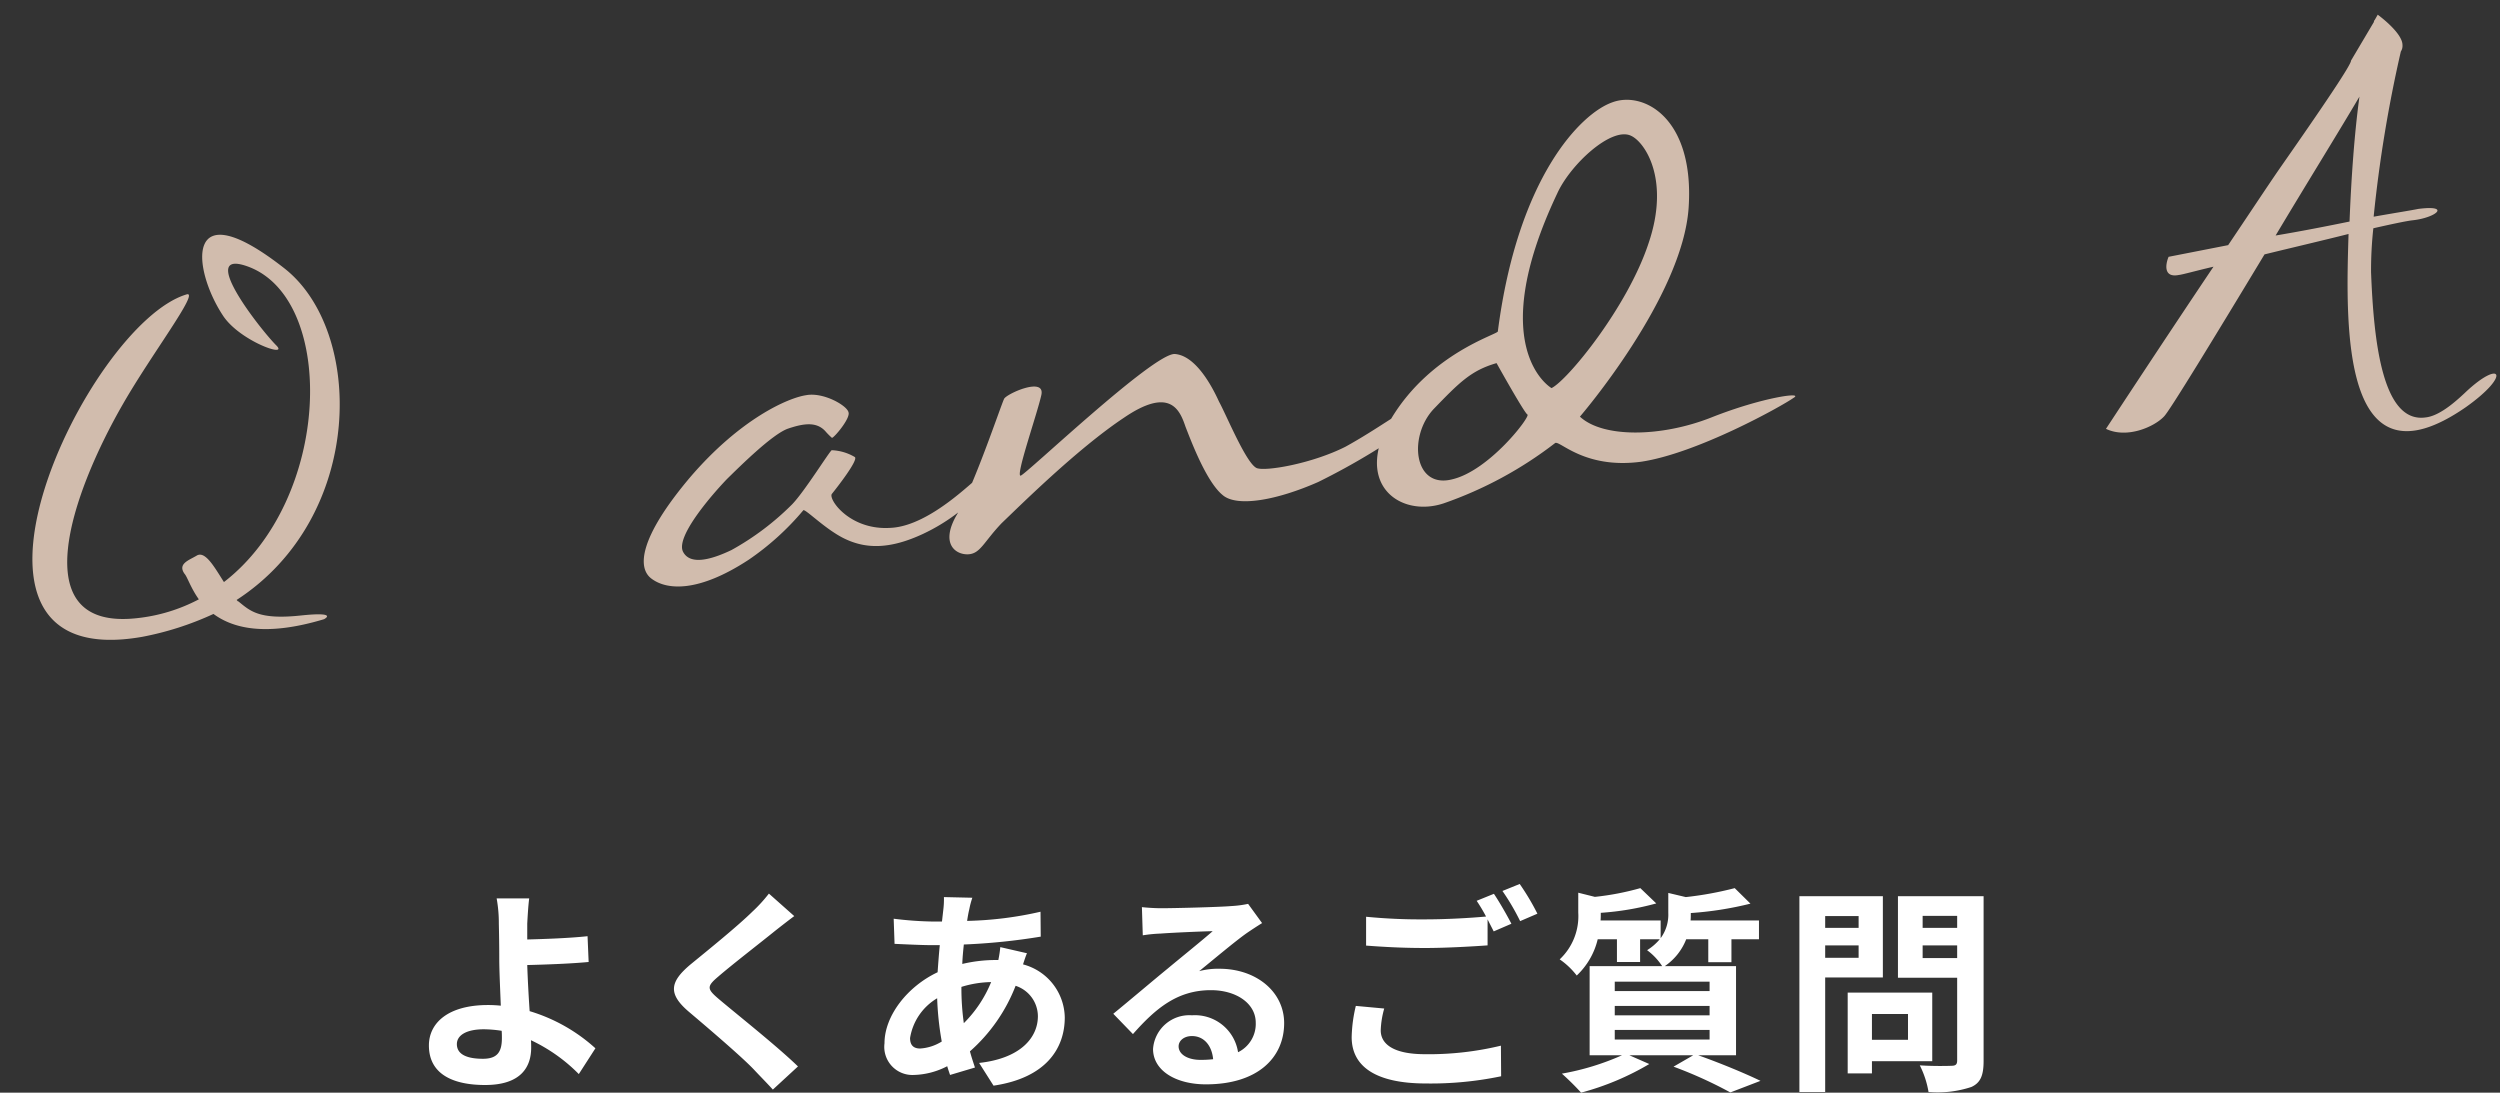
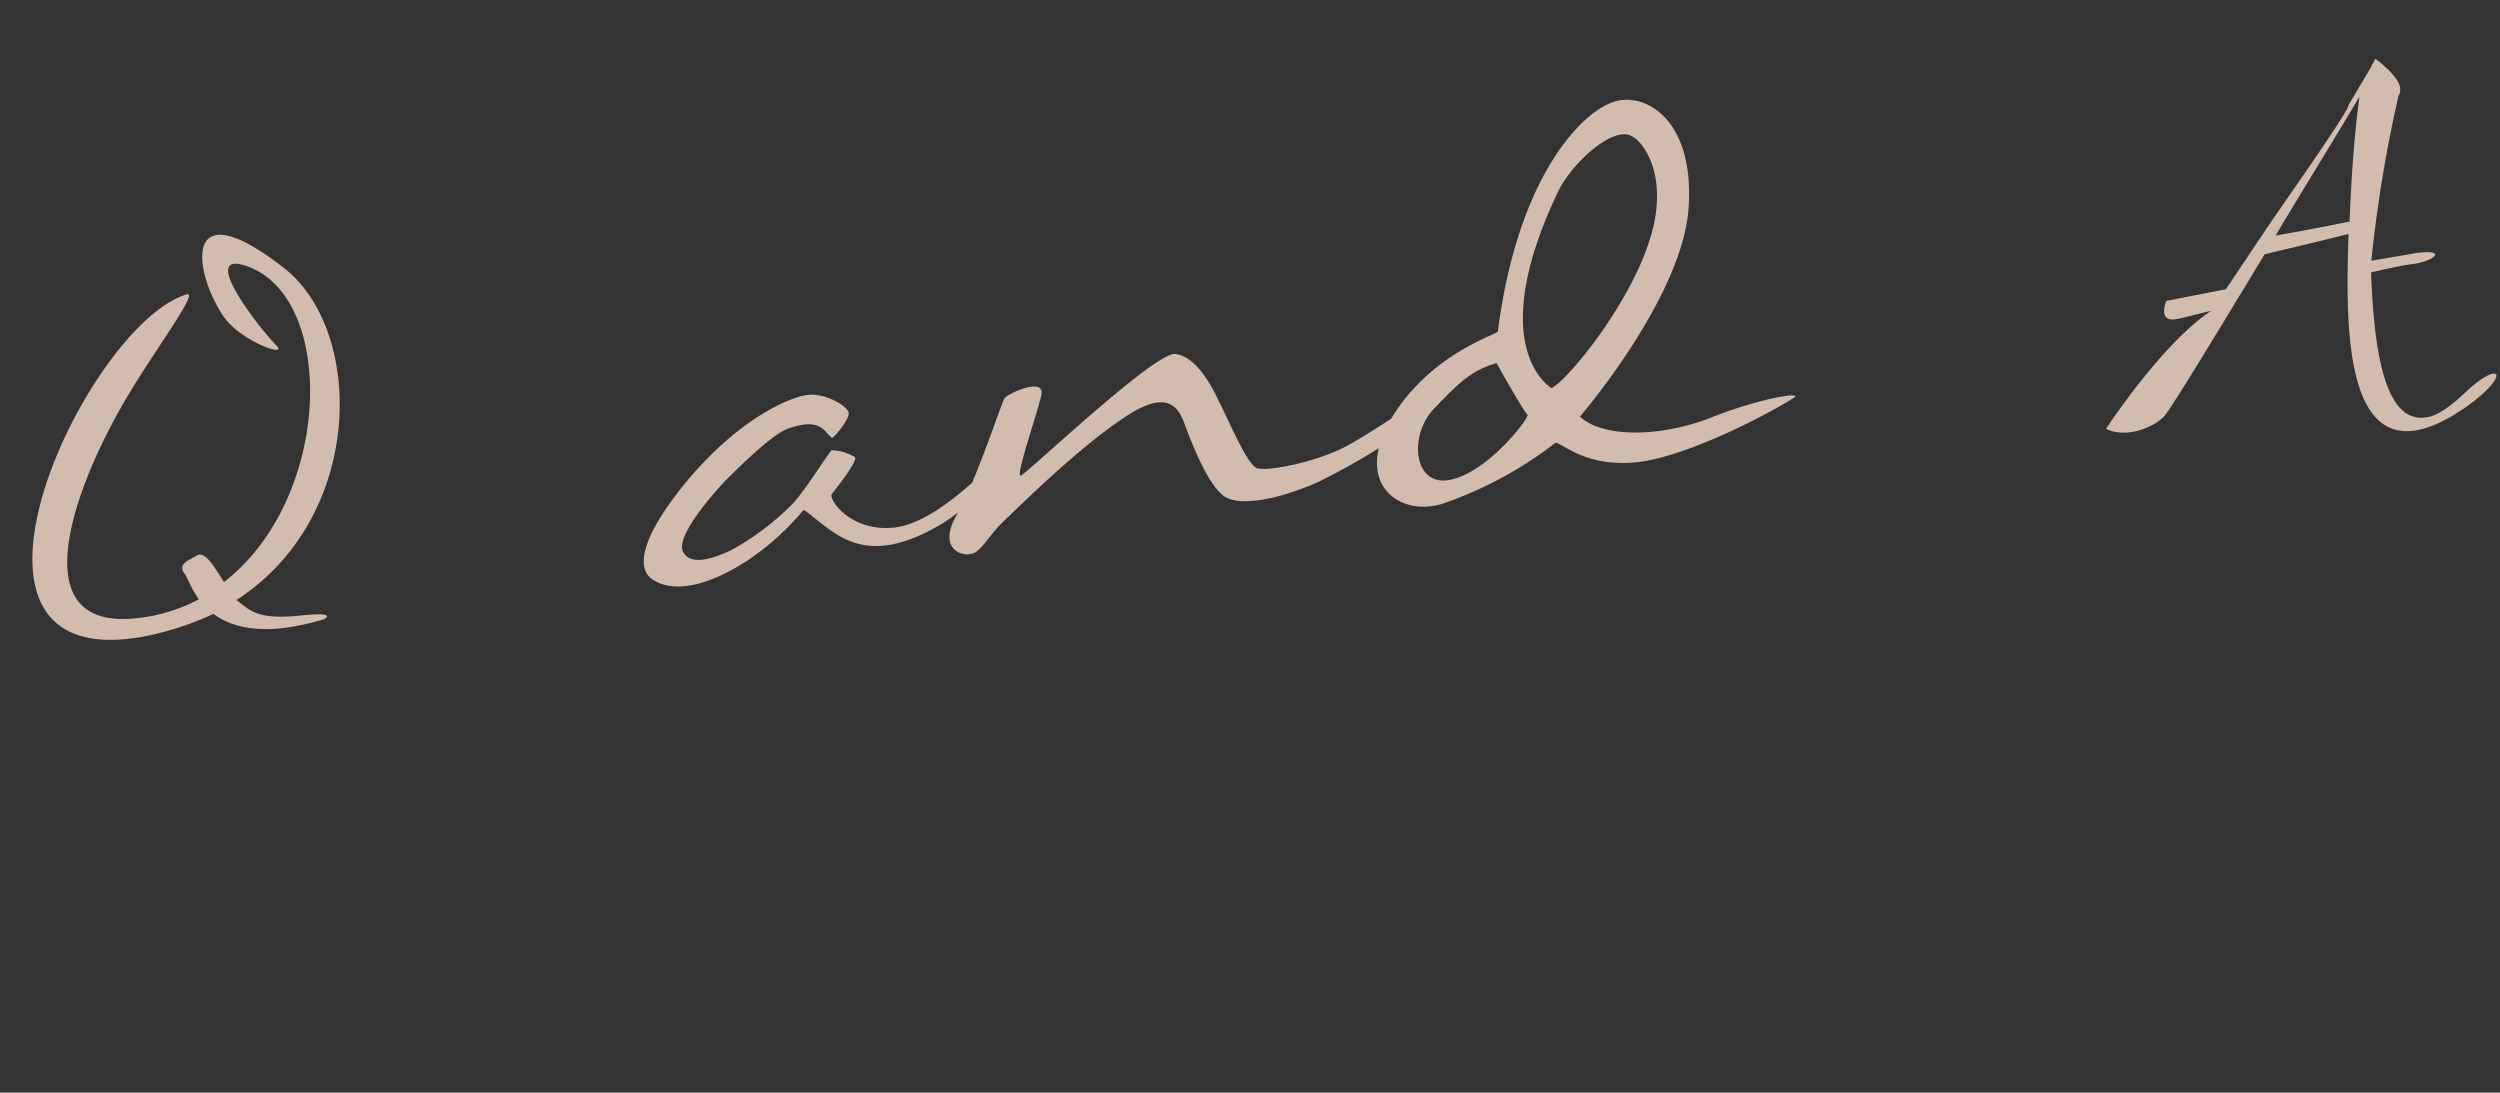
<svg xmlns="http://www.w3.org/2000/svg" width="228.824" height="100.01" viewBox="0 0 228.824 100.01">
  <rect x="0" y="0" width="228.824" height="100.01" fill="#333333" stroke="none" />
  <g id="グループ_149" data-name="グループ 149" transform="translate(-301.942 -2872.79)">
-     <path id="パス_2619" data-name="パス 2619" d="M8.88-3.18c0,1.3-.46,1.88-1.74,1.88-1.38,0-2.38-.36-2.38-1.34C4.76-3.48,5.68-4,7.22-4a10.879,10.879,0,0,1,1.64.14C8.88-3.6,8.88-3.36,8.88-3.18Zm8.56.92a15.662,15.662,0,0,0-6.02-3.4c-.1-1.46-.18-3.02-.22-4.22,1.6-.04,3.96-.12,5.62-.28l-.1-2.36c-1.64.18-3.96.26-5.52.3v-1.44c.04-.78.1-1.74.18-2.32H8.4a12.566,12.566,0,0,1,.2,2.32c.02.84.04,2.02.04,3.22,0,1.04.08,2.74.14,4.28A11.366,11.366,0,0,0,7.6-6.22c-3.64,0-5.4,1.64-5.4,3.7C2.2.18,4.52,1.1,7.34,1.1c3.32,0,4.22-1.68,4.22-3.42,0-.2,0-.42-.02-.68A15.3,15.3,0,0,1,15.92.1ZM33.32-16.42a13.68,13.68,0,0,1-1.52,1.66c-1.34,1.32-4.06,3.52-5.6,4.78-1.98,1.64-2.14,2.74-.18,4.4,1.82,1.54,4.84,4.12,5.92,5.26.56.6,1.18,1.22,1.74,1.84L35.98-.6c-1.96-1.9-5.78-4.92-7.26-6.18-1.08-.92-1.1-1.14-.04-2.04,1.32-1.14,3.94-3.16,5.22-4.2.46-.36,1.12-.88,1.74-1.34ZM50.94-7.88a9.671,9.671,0,0,1,2.72-.44,11.321,11.321,0,0,1-2.5,3.76,23.1,23.1,0,0,1-.22-3.28ZM47.16-2.24c-.64,0-.92-.34-.92-.96a5.181,5.181,0,0,1,2.48-3.64,27.607,27.607,0,0,0,.42,3.96A4.209,4.209,0,0,1,47.16-2.24Zm7.34-9.28a11.456,11.456,0,0,1-.18,1.18h-.34a13.319,13.319,0,0,0-2.96.36c.02-.6.08-1.2.14-1.78a57.547,57.547,0,0,0,7.04-.72l-.02-2.28a33.032,33.032,0,0,1-6.72.84c.06-.38.12-.74.2-1.06a7.694,7.694,0,0,1,.28-1.06l-2.6-.06a7.909,7.909,0,0,1-.06,1.18l-.12,1.06H48.4a32.521,32.521,0,0,1-3.66-.26l.08,2.3c.92.04,2.46.12,3.5.12h.64c-.08.8-.14,1.64-.2,2.48C46-7.92,43.9-5.24,43.9-2.72A2.573,2.573,0,0,0,46.58.18a6.971,6.971,0,0,0,3.06-.8c.08.28.18.56.26.8L52.18-.5c-.16-.48-.32-.96-.46-1.48a15.4,15.4,0,0,0,4.18-6A2.945,2.945,0,0,1,57.94-5.2c0,1.94-1.56,3.86-5.38,4.28l1.32,2.08C58.74.44,60.4-2.3,60.4-5.08a5.112,5.112,0,0,0-3.82-4.86c.12-.38.26-.8.36-1.02ZM72.82-1.2c-1.16,0-2-.5-2-1.24,0-.5.48-.94,1.22-.94,1.08,0,1.82.84,1.94,2.12A10.441,10.441,0,0,1,72.82-1.2Zm4.36-14.28a9.551,9.551,0,0,1-1.52.2c-1.12.1-5.36.2-6.4.2-.56,0-1.24-.04-1.8-.1l.08,2.58a13.07,13.07,0,0,1,1.62-.16c1.04-.08,3.76-.2,4.78-.22-.98.86-3.04,2.52-4.14,3.44-1.18.96-3.56,2.98-4.96,4.12l1.8,1.86c2.12-2.4,4.1-4.02,7.14-4.02,2.3,0,4.1,1.2,4.1,2.98a2.888,2.888,0,0,1-1.62,2.7,3.988,3.988,0,0,0-4.22-3.38A3.328,3.328,0,0,0,68.48-2.2c0,1.98,2.08,3.24,4.84,3.24,4.78,0,7.16-2.48,7.16-5.6,0-2.88-2.56-4.98-5.92-4.98a6.66,6.66,0,0,0-1.86.22c1.24-1,3.32-2.76,4.38-3.5q.66-.45,1.38-.9Zm9.86,9.34a13.224,13.224,0,0,0-.38,2.86c0,2.72,2.26,4.24,6.8,4.24A31.593,31.593,0,0,0,100.34.3l-.02-2.8a28.086,28.086,0,0,1-6.96.78c-2.86,0-4.04-.92-4.04-2.18a8.15,8.15,0,0,1,.32-2ZM98.1-15.76a15.218,15.218,0,0,1,.86,1.44c-1.52.14-3.7.26-5.6.26a51.227,51.227,0,0,1-5.38-.24v2.64c1.6.12,3.32.22,5.4.22,1.88,0,4.34-.14,5.72-.24v-2.38c.2.4.4.78.56,1.1l1.62-.7c-.38-.74-1.1-2-1.6-2.74Zm2.36-.9a21.2,21.2,0,0,1,1.62,2.76l1.58-.68a22.078,22.078,0,0,0-1.62-2.72ZM110.74-3.94h8.68v.88h-8.68Zm0-2.2h8.68v.86h-8.68Zm0-2.22h8.68v.86h-8.68Zm11.1,6.74V-9.78h-6.52a5.315,5.315,0,0,0,1.96-2.46h2.02v2.1h2.12v-2.1h2.52v-1.72h-6.26c.02-.2.02-.4.02-.58v-.1a31.221,31.221,0,0,0,5.46-.86l-1.44-1.42a30.869,30.869,0,0,1-4.48.82l-1.6-.38v1.82a3.62,3.62,0,0,1-.7,2.32v-1.62h-5.5c.02-.2.02-.42.02-.6v-.1a25.616,25.616,0,0,0,5.08-.86l-1.46-1.4a24.428,24.428,0,0,1-4.16.8l-1.52-.38v1.82a5.428,5.428,0,0,1-1.7,4.28,6.856,6.856,0,0,1,1.56,1.48,6.683,6.683,0,0,0,1.92-3.32h1.76v2.08h2.12v-2.08h1.8a4.926,4.926,0,0,1-1.16,1,5.685,5.685,0,0,1,1.38,1.46h-6.64v8.16h2.96A23.485,23.485,0,0,1,105.9.06a24.124,24.124,0,0,1,1.76,1.74A24.783,24.783,0,0,0,113.9-.82l-1.82-.8h5.84l-1.8,1.04a39.436,39.436,0,0,1,5.2,2.36L124.08.72c-1.36-.66-3.66-1.62-5.7-2.34Zm11.22-12.74v1.08H130v-1.08ZM130-10.54v-1.14h3.06v1.14Zm5.28,1.8v-7.44h-7.64V1.74H130V-8.74Zm2.3,3.34v2.36h-3.3V-5.4Zm2.22,4.32V-7.36h-7.74V.04h2.22V-1.08Zm-.88-9.44v-1.16h3.16v1.16Zm3.16-3.86v1.1h-3.16v-1.1Zm2.42-1.8h-7.84v7.46h5.42v7.58c0,.36-.14.48-.52.48-.38.02-1.74.04-2.9-.04a8.516,8.516,0,0,1,.8,2.44,9.825,9.825,0,0,0,3.92-.46C144.22.9,144.5.22,144.5-1.1Z" transform="translate(339 2971)" fill="#fff" />
-     <path id="パス_2618" data-name="パス 2618" d="M31.15-.77c-3.85,0-4.55-.91-5.53-1.89-.07,0-.07-.07-.14-.14,12.53-6.37,14.21-23.31,7.49-29.75-8.4-8.12-8.33-.77-6.02,3.71,1.26,2.52,5.74,4.62,4.55,3.22-1.33-1.68-6.37-9.73-1.68-7.35,7.63,3.92,5.25,21.91-5.32,28.42-.7-1.4-1.4-3.08-2.24-2.66-.77.35-1.82.56-1.26,1.54.21.28.42,1.33,1.05,2.45A15.616,15.616,0,0,1,16.24-2.1c-10.5.07-4.76-11.97.77-19.6,3.08-4.27,8.12-9.59,6.86-9.38C14.49-29.33-3.99,1.05,16.52-.35a27.855,27.855,0,0,0,6.72-1.4C24.85-.28,27.72.84,33.25-.21,33.25-.21,34.72-.77,31.15-.77ZM81.2-11.83c.21,0,1.89-1.61,1.75-2.17-.07-.63-2.1-2.1-3.71-1.96-1.61.07-6.16,1.47-11.34,6.37C62.72-4.62,62.16-1.82,63.49-.7,64.75.42,67.55.98,72.45-1.54a24.611,24.611,0,0,0,5.46-3.99c.28,0,1.89,2.03,3.5,3.01,1.82,1.12,3.99,1.4,7.21.28a17.191,17.191,0,0,0,5.88-3.5c.07-.21.14-1.19-.14-1.19-.35,0-4.97,4.06-8.68,3.85-3.71-.14-5.39-3.15-5.04-3.64.49-.49,2.8-2.87,2.45-3.15a4.5,4.5,0,0,0-2.03-.84c-.21.07-2.87,3.5-4.13,4.55a24.749,24.749,0,0,1-5.95,3.57c-2.17.77-3.92.91-4.41-.28-.63-1.47,3.36-5.11,4.69-6.23,1.33-1.05,4.55-3.64,6.02-3.99,1.54-.35,2.66-.35,3.36.56A6.112,6.112,0,0,0,81.2-11.83Zm16.03-1.89c-.42.7-3.64,7.77-5.46,10.15-1.75,2.45-.42,3.57.7,3.64s1.54-.98,3.36-2.52c1.82-1.4,7.56-6.02,12.11-8.4,4.55-2.45,5.18-.14,5.53,1.4.42,1.54,1.4,5.25,2.73,6.58,1.19,1.26,4.9.98,8.82-.28a62.49,62.49,0,0,0,9.94-4.69c.35-.21-.14-1.19-.63-1.26-.42-.07-3.5,1.75-6.51,3.01-3.15,1.19-7.28,1.47-8.19,1.12-.91-.28-2.31-5.11-2.87-6.44-.42-1.26-1.61-4.41-3.57-4.76C111.23-16.45,98.42-6.58,98-6.58c-.49,0,2.1-5.46,2.66-7.14S97.44-14.14,97.23-13.72Zm64.19,8.47c-4.76,1.33-10.08.84-11.97-1.33,0,0,10.5-9.87,11.9-17.99s-3.01-11.06-5.95-10.29c-2.94.7-9.31,5.88-12.6,19.74-.07.28-6.3,1.33-10.5,6.86-4.2,5.6-.21,9.17,3.92,8.26a36,36,0,0,0,10.71-4.41c.42-.28,2.38,2.66,7.63,2.52,5.18-.21,13.37-3.71,14.49-4.34C170.17-6.72,166.18-6.58,161.42-5.25ZM137.2-2.1c-3.57.49-3.57-4.34-.98-6.58,2.59-2.17,3.78-3.15,6.16-3.57,0,0,2.03,4.76,2.31,4.97C145.04-7.14,140.7-2.52,137.2-2.1Zm12.32-24.99c1.47-2.52,5.6-5.6,7.28-4.55,1.19.7,3.15,4.34.56,9.94-2.52,5.6-8.68,11.69-10.22,12.25C147.14-9.45,141.33-13.65,149.52-27.09ZM230.23-.28c-1.19.91-2.66,1.89-3.85,1.89-3.99.14-3.99-7.42-3.57-13.72a35.437,35.437,0,0,1,.63-3.99c1.75-.21,3.15-.35,3.64-.35,2.17,0,3.71-1.05.63-.98-.7.07-2.17.14-4.13.28a122.748,122.748,0,0,1,4.06-14.77.931.931,0,0,0,.21-.56c.14-1.12-1.96-3.01-1.96-3.01l-.35.49v-.07c0,.07-.07.14-.07.21l-2.45,3.29c0,.35-2.94,3.85-7.56,9.17-1.26,1.47-3.22,3.85-5.39,6.44l-5.53.49c-.35.63-.7,1.89.77,1.75.35,0,1.54-.21,3.22-.42C203.14-7.7,197.19-.42,197.19-.42c1.82,1.12,4.41.28,5.39-.56.49-.35,5.46-6.86,10.71-13.79,2.59-.35,5.39-.7,7.84-1.05-1.12,8.19-3.22,23.59,9.03,16.87C234.64-1.47,233.8-3.01,230.23-.28Zm-8.89-16.66c-2.17.21-4.55.42-6.86.56,3.36-4.48,6.79-8.89,8.96-11.83C222.6-24.78,221.9-20.79,221.34-16.94Z" transform="matrix(0.995, -0.105, 0.105, 0.995, 298.54, 2933.165)" fill="#d1bcad" />
+     <path id="パス_2618" data-name="パス 2618" d="M31.15-.77c-3.85,0-4.55-.91-5.53-1.89-.07,0-.07-.07-.14-.14,12.53-6.37,14.21-23.31,7.49-29.75-8.4-8.12-8.33-.77-6.02,3.71,1.26,2.52,5.74,4.62,4.55,3.22-1.33-1.68-6.37-9.73-1.68-7.35,7.63,3.92,5.25,21.91-5.32,28.42-.7-1.4-1.4-3.08-2.24-2.66-.77.35-1.82.56-1.26,1.54.21.28.42,1.33,1.05,2.45A15.616,15.616,0,0,1,16.24-2.1c-10.5.07-4.76-11.97.77-19.6,3.08-4.27,8.12-9.59,6.86-9.38C14.49-29.33-3.99,1.05,16.52-.35a27.855,27.855,0,0,0,6.72-1.4C24.85-.28,27.72.84,33.25-.21,33.25-.21,34.72-.77,31.15-.77ZM81.2-11.83c.21,0,1.89-1.61,1.75-2.17-.07-.63-2.1-2.1-3.71-1.96-1.61.07-6.16,1.47-11.34,6.37C62.72-4.62,62.16-1.82,63.49-.7,64.75.42,67.55.98,72.45-1.54a24.611,24.611,0,0,0,5.46-3.99c.28,0,1.89,2.03,3.5,3.01,1.82,1.12,3.99,1.4,7.21.28a17.191,17.191,0,0,0,5.88-3.5c.07-.21.14-1.19-.14-1.19-.35,0-4.97,4.06-8.68,3.85-3.71-.14-5.39-3.15-5.04-3.64.49-.49,2.8-2.87,2.45-3.15a4.5,4.5,0,0,0-2.03-.84c-.21.07-2.87,3.5-4.13,4.55a24.749,24.749,0,0,1-5.95,3.57c-2.17.77-3.92.91-4.41-.28-.63-1.47,3.36-5.11,4.69-6.23,1.33-1.05,4.55-3.64,6.02-3.99,1.54-.35,2.66-.35,3.36.56A6.112,6.112,0,0,0,81.2-11.83Zm16.03-1.89c-.42.7-3.64,7.77-5.46,10.15-1.75,2.45-.42,3.57.7,3.64s1.54-.98,3.36-2.52c1.82-1.4,7.56-6.02,12.11-8.4,4.55-2.45,5.18-.14,5.53,1.4.42,1.54,1.4,5.25,2.73,6.58,1.19,1.26,4.9.98,8.82-.28a62.49,62.49,0,0,0,9.94-4.69c.35-.21-.14-1.19-.63-1.26-.42-.07-3.5,1.75-6.51,3.01-3.15,1.19-7.28,1.47-8.19,1.12-.91-.28-2.31-5.11-2.87-6.44-.42-1.26-1.61-4.41-3.57-4.76C111.23-16.45,98.42-6.58,98-6.58c-.49,0,2.1-5.46,2.66-7.14S97.44-14.14,97.23-13.72Zm64.19,8.47c-4.76,1.33-10.08.84-11.97-1.33,0,0,10.5-9.87,11.9-17.99s-3.01-11.06-5.95-10.29c-2.94.7-9.31,5.88-12.6,19.74-.07.28-6.3,1.33-10.5,6.86-4.2,5.6-.21,9.17,3.92,8.26a36,36,0,0,0,10.71-4.41c.42-.28,2.38,2.66,7.63,2.52,5.18-.21,13.37-3.71,14.49-4.34C170.17-6.72,166.18-6.58,161.42-5.25ZM137.2-2.1c-3.57.49-3.57-4.34-.98-6.58,2.59-2.17,3.78-3.15,6.16-3.57,0,0,2.03,4.76,2.31,4.97C145.04-7.14,140.7-2.52,137.2-2.1Zm12.32-24.99c1.47-2.52,5.6-5.6,7.28-4.55,1.19.7,3.15,4.34.56,9.94-2.52,5.6-8.68,11.69-10.22,12.25C147.14-9.45,141.33-13.65,149.52-27.09ZM230.23-.28c-1.19.91-2.66,1.89-3.85,1.89-3.99.14-3.99-7.42-3.57-13.72c1.75-.21,3.15-.35,3.64-.35,2.17,0,3.71-1.05.63-.98-.7.07-2.17.14-4.13.28a122.748,122.748,0,0,1,4.06-14.77.931.931,0,0,0,.21-.56c.14-1.12-1.96-3.01-1.96-3.01l-.35.49v-.07c0,.07-.07.14-.07.21l-2.45,3.29c0,.35-2.94,3.85-7.56,9.17-1.26,1.47-3.22,3.85-5.39,6.44l-5.53.49c-.35.63-.7,1.89.77,1.75.35,0,1.54-.21,3.22-.42C203.14-7.7,197.19-.42,197.19-.42c1.82,1.12,4.41.28,5.39-.56.49-.35,5.46-6.86,10.71-13.79,2.59-.35,5.39-.7,7.84-1.05-1.12,8.19-3.22,23.59,9.03,16.87C234.64-1.47,233.8-3.01,230.23-.28Zm-8.89-16.66c-2.17.21-4.55.42-6.86.56,3.36-4.48,6.79-8.89,8.96-11.83C222.6-24.78,221.9-20.79,221.34-16.94Z" transform="matrix(0.995, -0.105, 0.105, 0.995, 298.54, 2933.165)" fill="#d1bcad" />
  </g>
</svg>